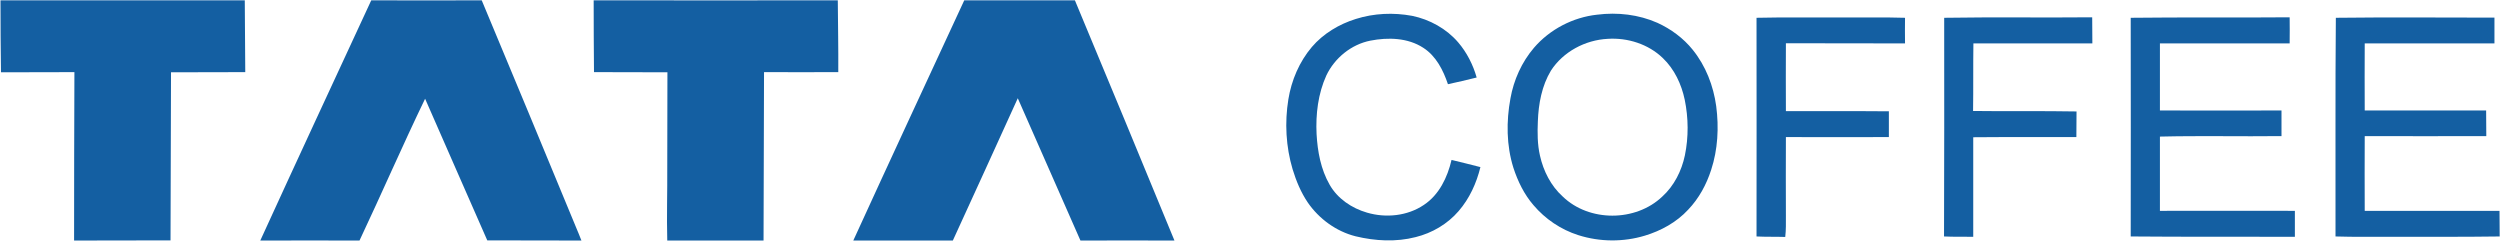
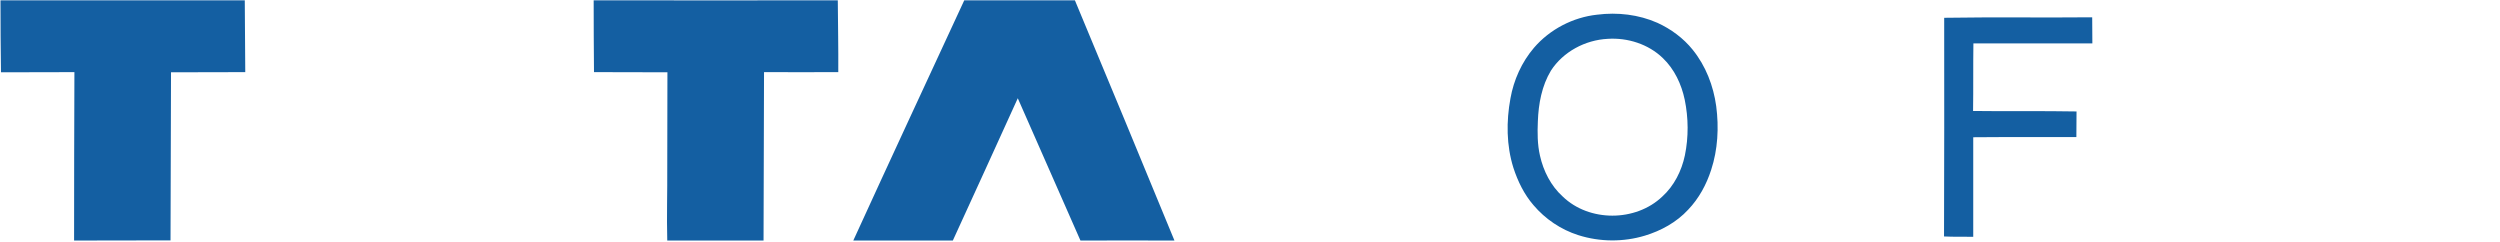
<svg xmlns="http://www.w3.org/2000/svg" version="1.2" viewBox="0 0 1532 148" width="1532" height="148">
  <title>Tata_Coffee_Logo-svg</title>
  <style>
		.s0 { fill: #145fa2 } 
	</style>
  <g id="#145fa2ff">
    <path id="Layer" class="s0" d="m0.3 0.2c49.9 0 99.8 0 149.7 0q0.2 22 0.3 44c-15.2 0-30.3 0.1-45.5 0.1q-0.1 51.5-0.3 103c-19.7 0.1-39.4 0-59.1 0.1q0-51.6 0.2-103.2c-15 0-30 0.1-45 0.1-0.2-14.7-0.3-29.4-0.3-44.1z" />
-     <path id="Layer" class="s0" d="m227.5 0.2q33.8 0.1 67.7 0c19.4 46.3 38.6 92.7 57.8 139.1 1.2 2.7 2.2 5.4 3.3 8.1-19.3-0.1-38.5 0-57.7-0.1-12.6-28.9-25.5-57.8-38.1-86.8-13.9 28.8-26.6 58.1-40.2 86.9-20.3-0.1-40.5 0-60.8 0 22.5-49.2 45.3-98.2 68-147.2z" />
    <path id="Layer" class="s0" d="m363.8 0.2c49.8 0 99.7 0.1 149.6 0 0.1 14.6 0.4 29.3 0.3 44-15.2 0.1-30.4 0-45.5 0q-0.1 51.6-0.3 103.2-29.5 0-59 0c-0.4-14.9 0.1-29.8 0-44.7q0.1-29.2 0.1-58.4-22.5-0.1-45-0.1-0.2-22-0.2-44z" />
    <path id="Layer" class="s0" d="m590.9 0.2q33.9 0 67.8 0c20.4 49 40.8 98 61 147.2-19.2 0-38.4-0.1-57.6 0-12.8-29-25.6-58.1-38.4-87.2q-19.8 43.6-39.8 87.2-30.5 0-61 0c22.5-49.2 45.3-98.2 68-147.2z" />
-     <path id="Layer" class="s0" d="m830.9 11.6c11.1-3.5 23-4 34.4-1.9 10.8 2.2 21.1 7.9 28.3 16.3 5.3 6.2 9.1 13.7 11.3 21.5q-8.8 2.2-17.6 4.1c-2.9-8.6-7.3-17.3-15.1-22.3-9.5-6.2-21.6-6.5-32.4-4.4-11.7 2.3-21.9 10.6-27 21.3-5.1 11.2-6.6 23.8-6 36 0.6 10.7 2.6 21.6 8 31 4.9 8.6 13.6 14.4 22.9 17.1 11.6 3.4 24.7 2.1 34.8-4.7 9.4-6.2 14.5-16.9 17-27.6 5.9 1.4 11.8 2.9 17.7 4.4-2.4 9.8-6.7 19.3-13.4 27-6.8 7.9-16.2 13.4-26.3 15.9-12 3.1-24.8 2.4-36.8-0.5-11.9-3-22.4-10.7-29.3-20.7-4.2-6.2-7.1-13.2-9.3-20.4-4.1-13.8-4.9-28.6-2.6-42.8 1.9-11.7 6.7-23 14.4-32.1 7-8.2 16.7-14 27-17.2z" />
    <path id="Layer" fill-rule="evenodd" class="s0" d="m978.7 9c12.5-1.6 25.5-0.1 37 5 8.3 3.8 15.9 9.4 21.6 16.5 8 9.9 12.7 22.1 14.4 34.6 1.7 13 1 26.5-3.1 39-2.9 9-7.5 17.5-14.1 24.4-7.1 7.7-16.6 12.9-26.5 15.9-13.2 4-27.6 3.9-40.8-0.3-10.7-3.4-20.3-9.9-27.5-18.4-5.7-6.6-9.6-14.6-12.3-22.9-4.3-13.7-4.4-28.4-1.8-42.5 2-11.3 6.9-22.2 14.4-31 9.7-11.3 23.9-18.7 38.7-20.3zm6.5 14.8c-13.8 0.7-27.3 7.9-34.8 19.5-5.6 9.3-7.6 20.3-8 31-0.3 7-0.3 14.2 1.3 21.1 2.1 9.4 6.7 18.5 13.9 25 16.2 15.7 44.7 15.6 61 0.1 7.3-6.6 11.9-15.8 13.9-25.3 2.3-11.2 2.2-22.9-0.1-34.1-2-9.5-6.3-18.7-13.4-25.5-8.9-8.6-21.6-12.6-33.8-11.8z" />
-     <path id="Layer" class="s0" d="m1076.4 10.9c17.3-0.4 34.7-0.1 52-0.2 13 0.1 26-0.2 39 0.2q-0.1 7.9 0 15.7c-24.3 0-48.7-0.1-73-0.1q-0.1 20.8 0 41.6c21 0.1 42.1-0.1 63.1 0.1q0 7.9 0 15.8c-21 0.1-42.1 0-63.1 0q-0.1 24.1 0 48.3c0 4.3 0.1 8.6-0.4 12.9-5.9-0.2-11.7 0-17.6-0.3 0-44.7 0.1-89.3 0-134z" />
    <path id="Layer" class="s0" d="m1191.4 10.9c30.2-0.5 60.5 0 90.7-0.3q0.1 8 0.1 16c-24.3 0-48.6 0-72.9 0-0.2 13.8 0 27.6-0.2 41.4 21.1 0.3 42.3-0.1 63.4 0.3q0 7.8-0.1 15.7c-21 0.1-42.1-0.1-63.2 0.1q0 30.5 0 61c-6-0.1-11.9 0.1-17.9-0.2q0.2-67 0.1-134z" />
-     <path id="Layer" class="s0" d="m1305.7 10.9c32.5-0.4 64.9 0 97.4-0.3q0.1 8 0 16-39.7 0-79.5 0 0 20.5 0 41.1c24.8 0.1 49.6 0 74.5 0q0 7.8 0 15.7c-24.8 0.3-49.7-0.3-74.5 0.3q0 22.8 0 45.5c27.6 0 55.1-0.1 82.7 0q0 7.9 0 15.9c-33.6-0.1-67.1 0.1-100.6-0.2q0.1-67 0-134z" />
-     <path id="Layer" class="s0" d="m1431.4 10.9c32.4-0.4 64.8-0.1 97.2-0.1q0 7.9 0 15.8c-26.5 0-53 0-79.5 0q-0.1 20.6 0 41.1 37.2 0 74.4 0 0.1 7.8 0.1 15.7-37.3 0.1-74.5 0-0.1 22.9 0 45.8 41.3 0 82.6 0 0.1 7.8 0.1 15.7c-21.5 0.3-43 0.2-64.5 0.2-12-0.1-24.1 0.2-36.1-0.2 0.1-44.7-0.2-89.3 0.2-134z" />
  </g>
</svg>